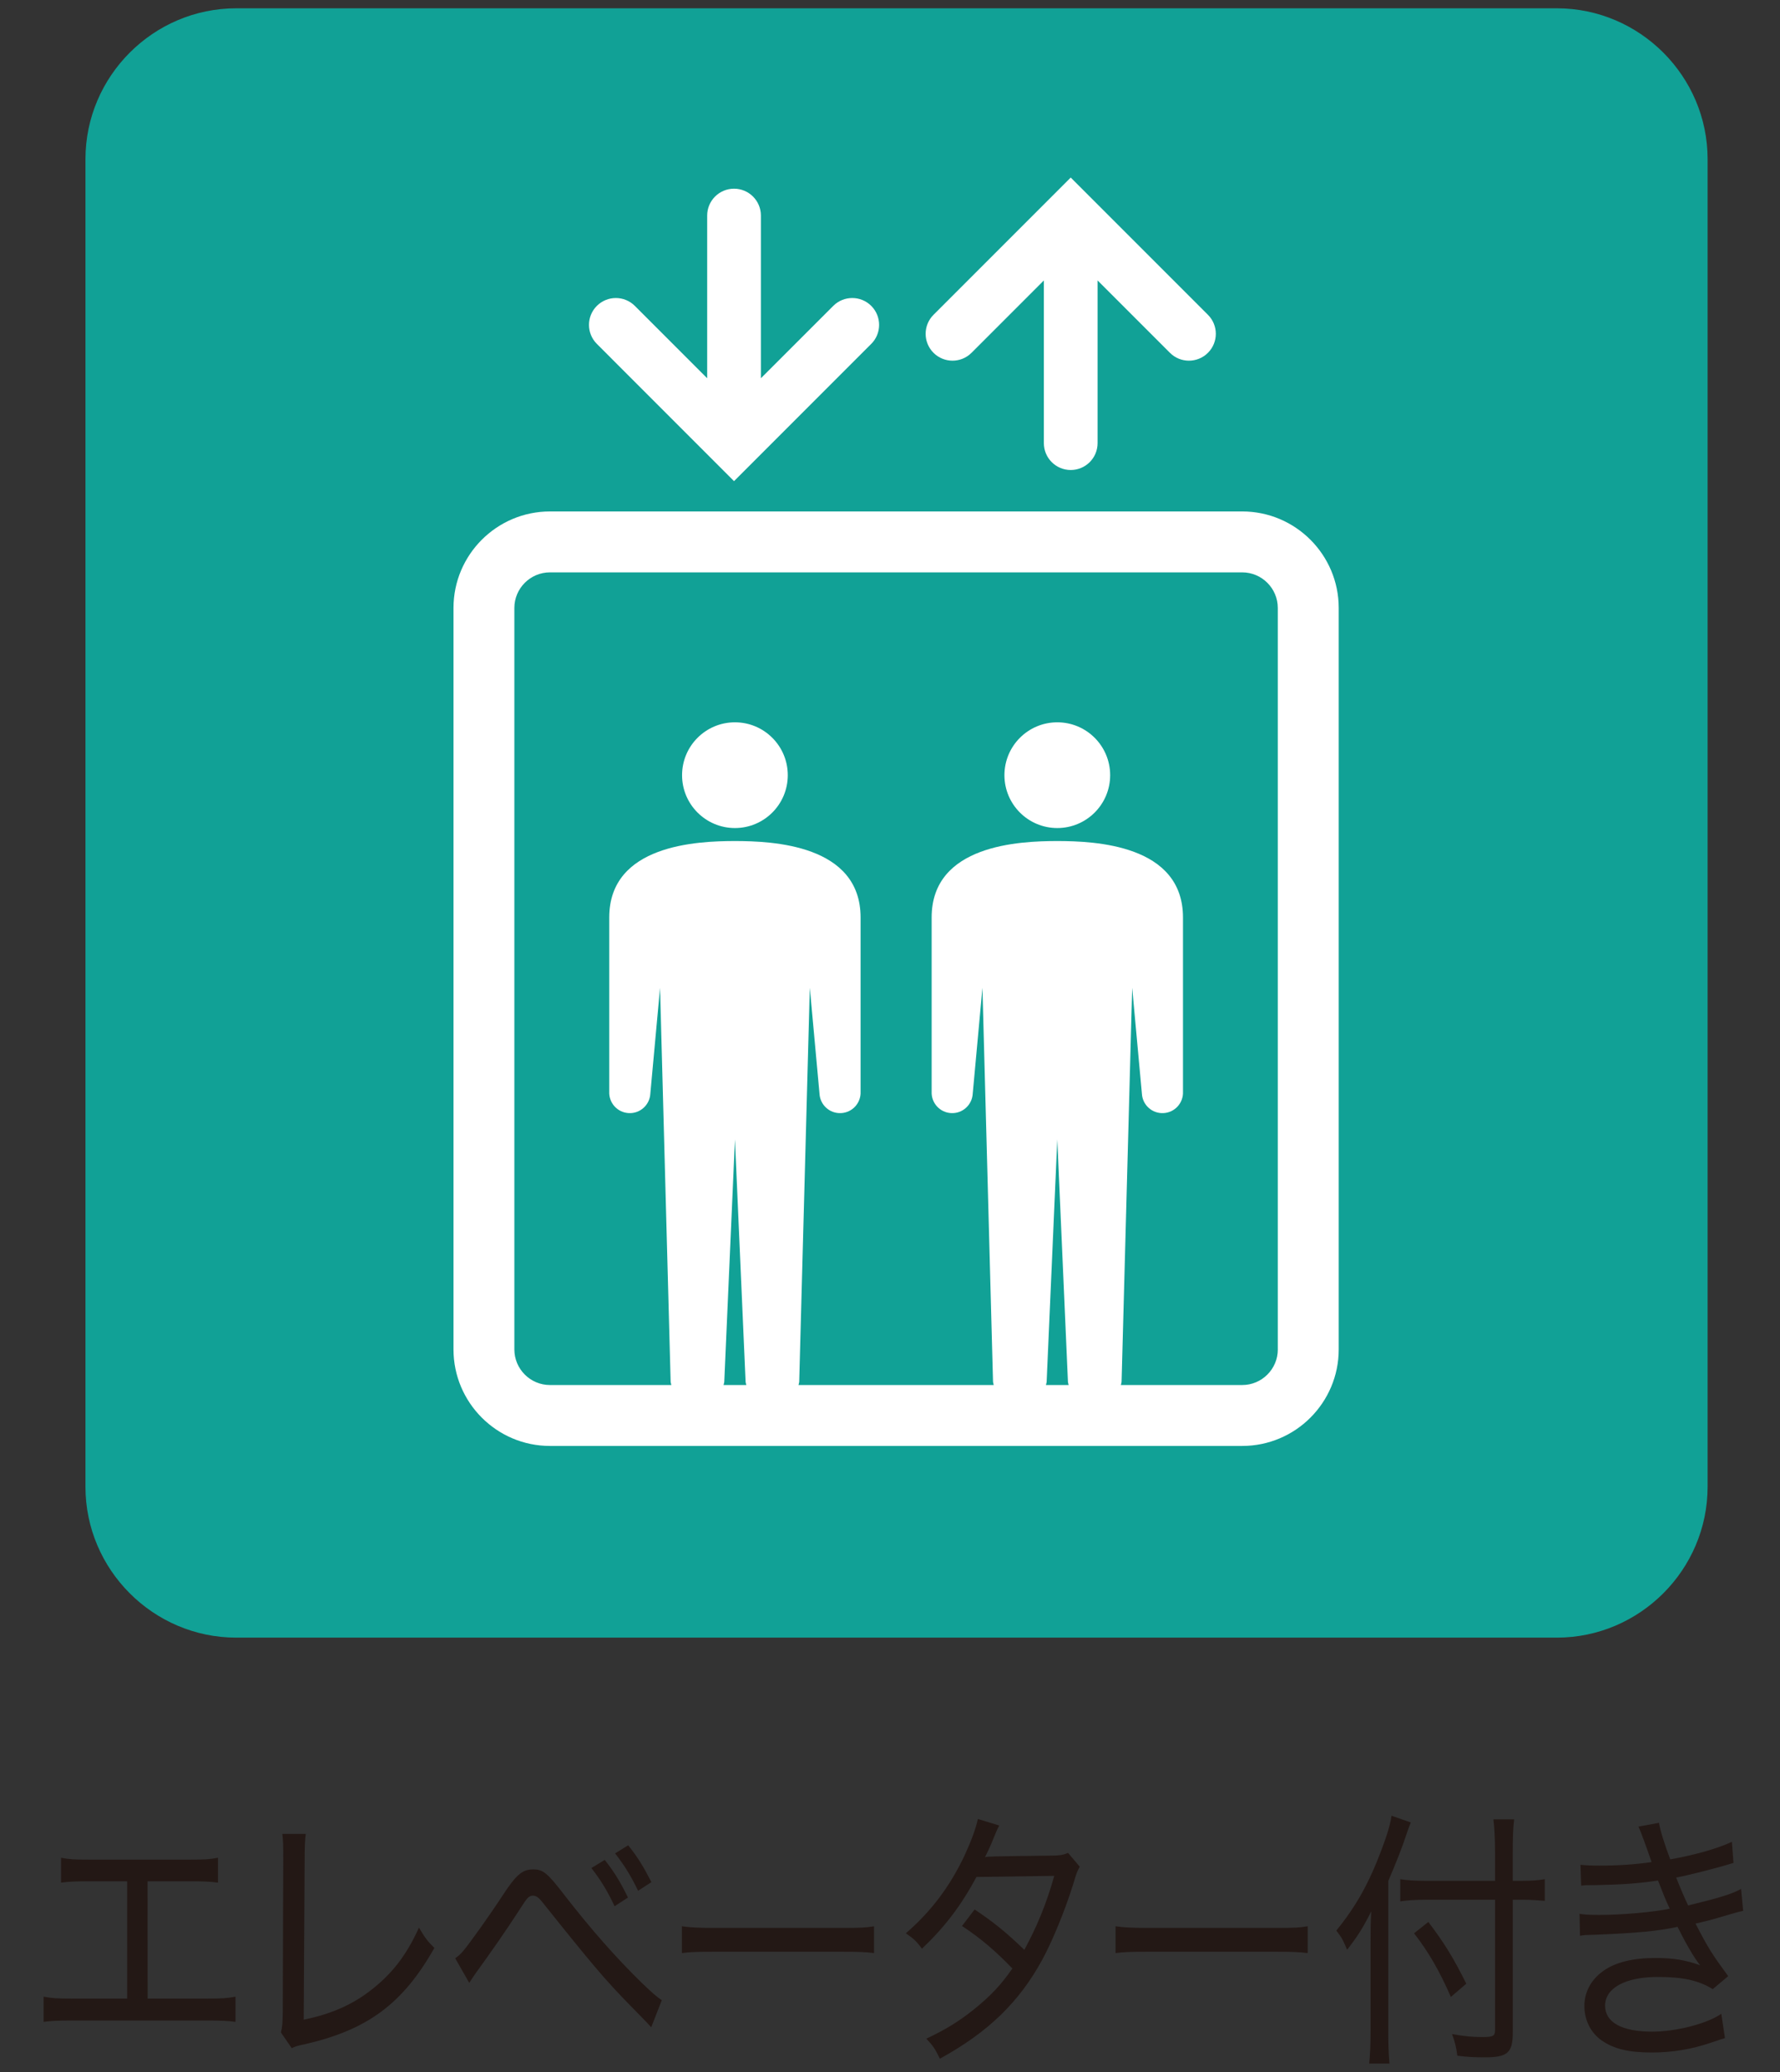
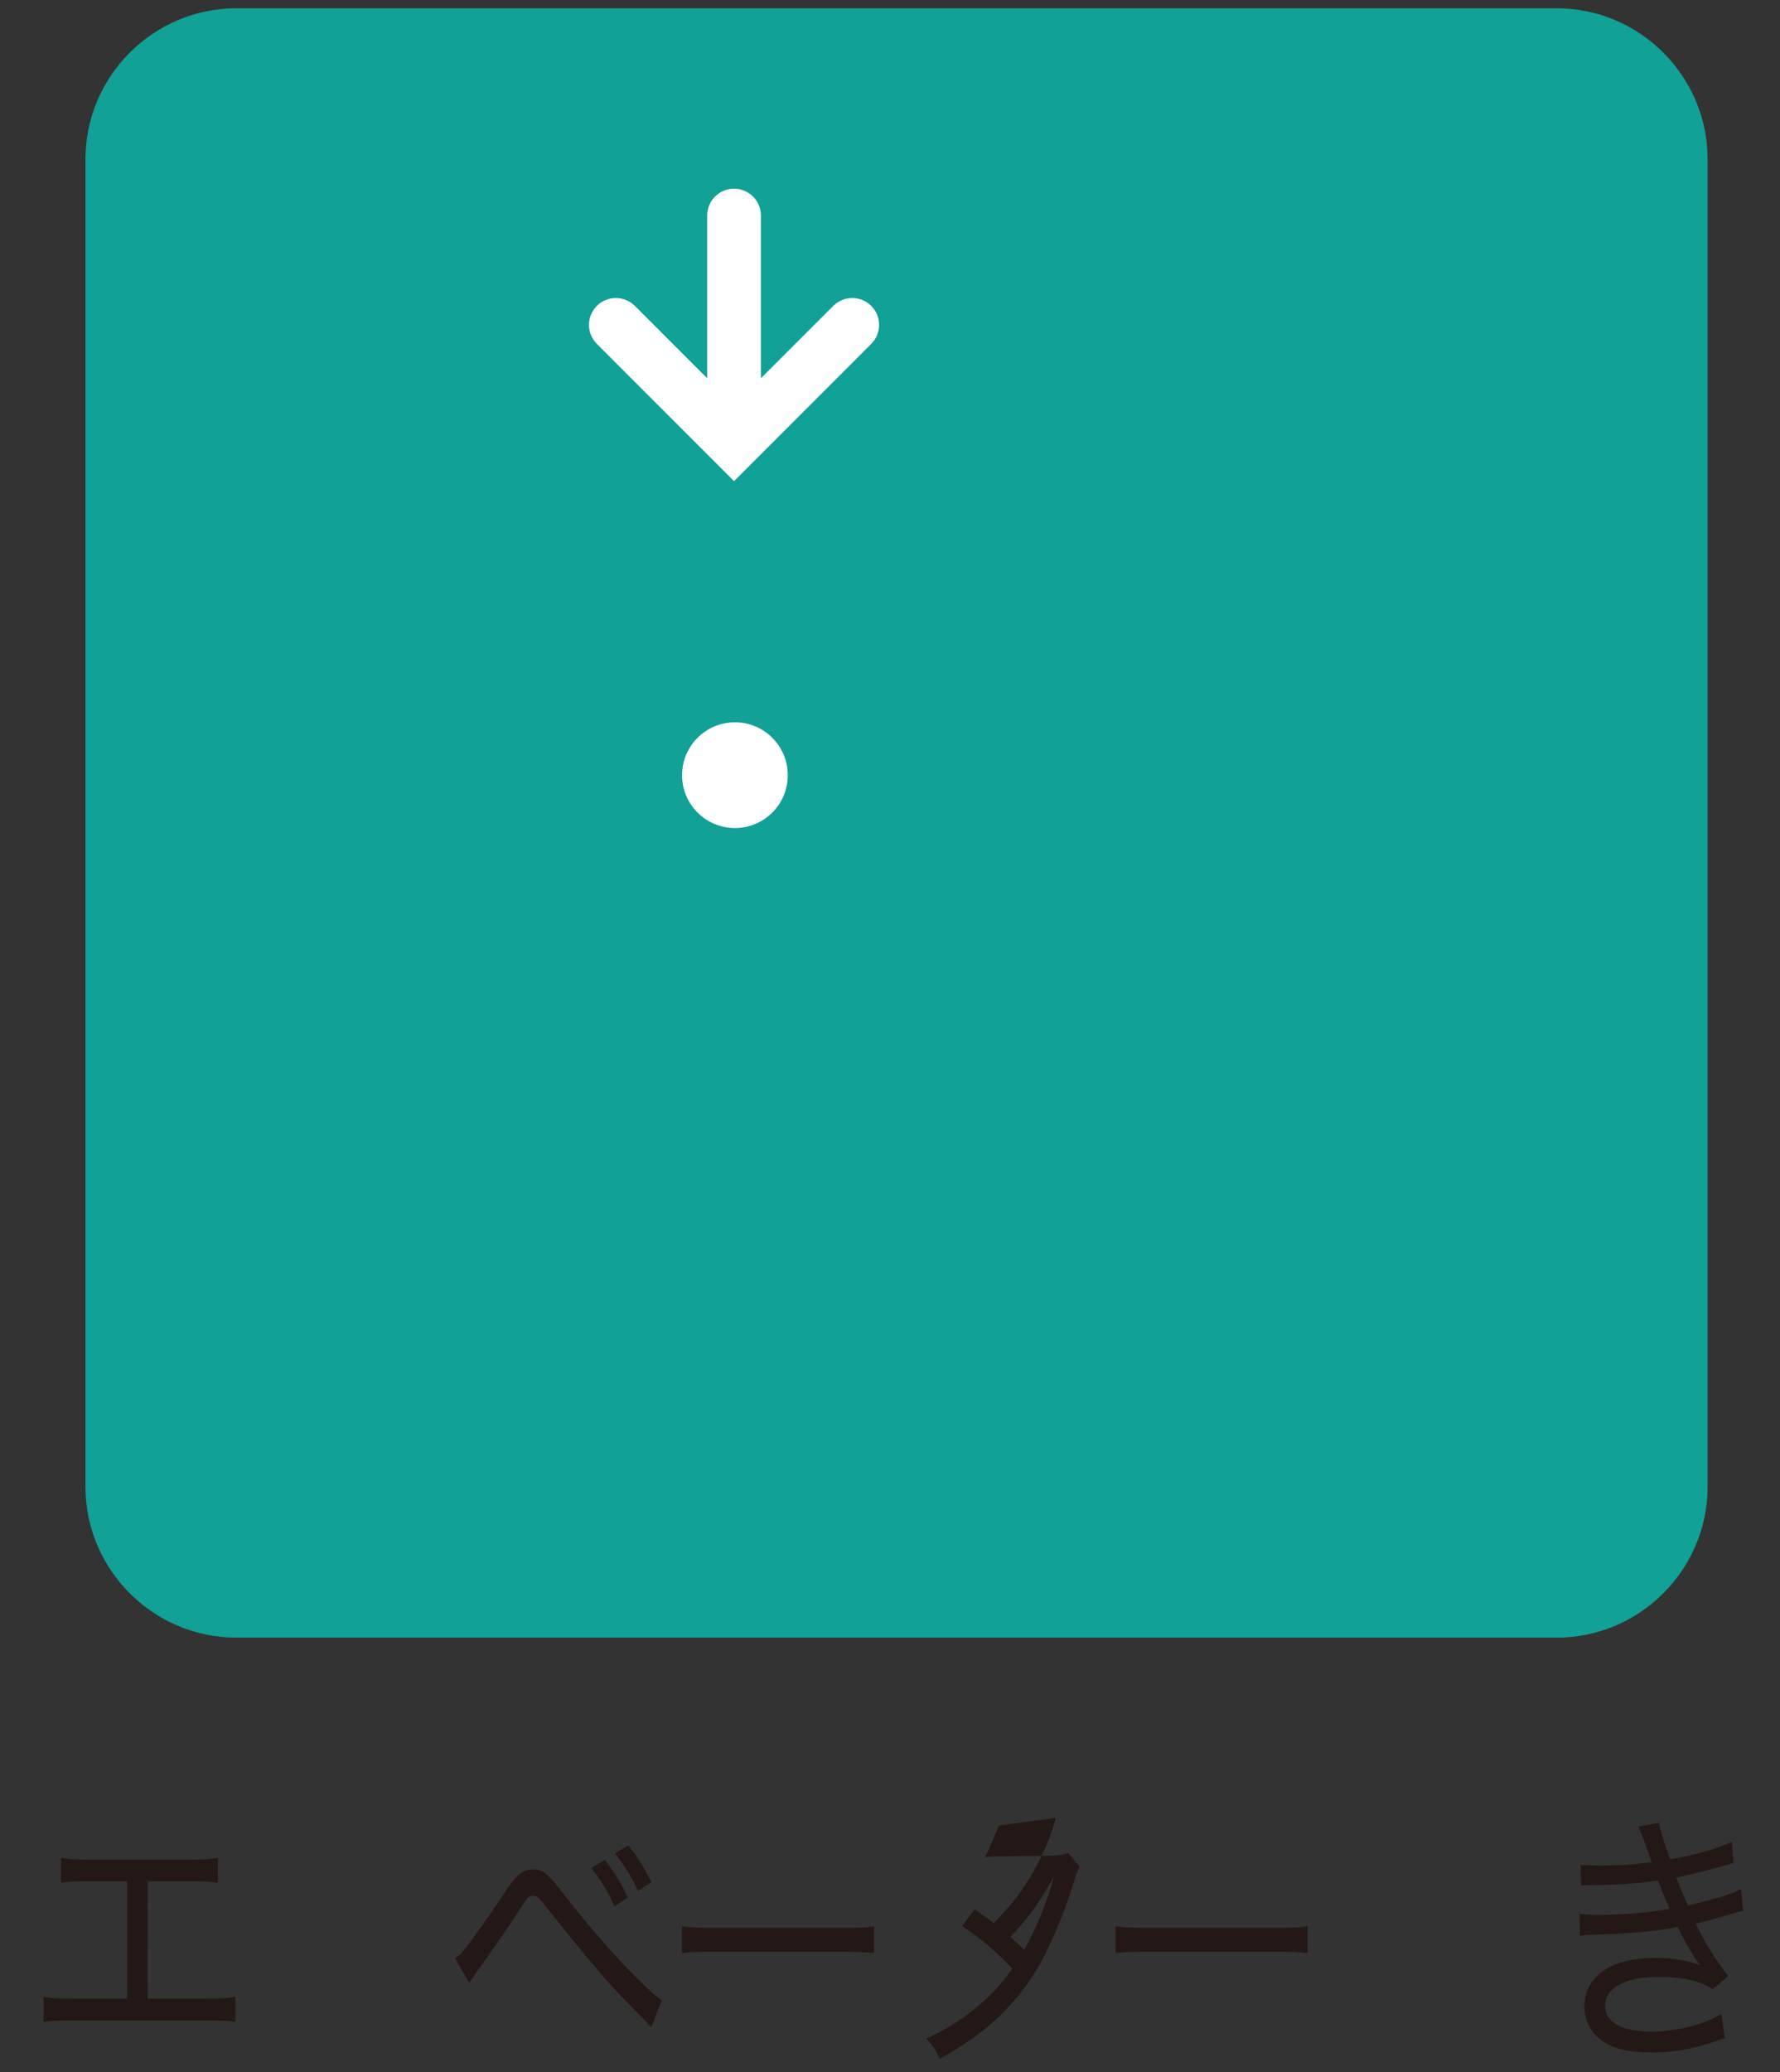
<svg xmlns="http://www.w3.org/2000/svg" enable-background="new 0 0 82.167 95.613" viewBox="0 0 82.167 95.613">
  <rect x="0" y="0" width="82.167" height="95.613" fill="#333333" stroke="none" />
  <g fill="#231815">
    <path d="m6.815 92.221h2.771c.658 0 .902-.013 1.285-.087v1.162c-.372-.05-.658-.062-1.264-.062h-6.33c-.605 0-.892.013-1.264.062v-1.162c.383.074.627.087 1.285.087h2.57v-5.411h-1.784c-.605 0-.893.013-1.265.062v-1.149c.383.075.627.087 1.275.087h4.684c.658 0 .902-.012 1.285-.087v1.149c-.372-.05-.67-.062-1.275-.062h-1.975z" />
-     <path d="m14.115 84.624c-.042.312-.053.6-.053 1.287l-.042 7.285c1.21-.25 2.155-.649 3.005-1.287 1.03-.774 1.721-1.649 2.315-2.962.297.5.393.625.711.938-1.455 2.574-3.08 3.774-5.957 4.437-.361.075-.479.112-.627.188l-.499-.725c.063-.25.074-.4.085-.938l.021-6.911c0-.937 0-.937-.043-1.312h1.083z" />
    <path d="m21.012 90.36c.148-.101.234-.176.361-.325.309-.362 1.253-1.688 1.838-2.587.615-.938.902-1.188 1.401-1.188.456 0 .658.163 1.434 1.175 1.264 1.625 2.379 2.887 3.579 4.062.521.5.701.649.924.8l-.488 1.25c-.191-.213-.191-.213-.988-1.025-1.146-1.175-1.699-1.824-4.046-4.761-.17-.213-.286-.288-.425-.288-.117 0-.213.051-.318.2-.043.05-.043.05-.393.588-.51.787-1.265 1.874-1.912 2.762-.106.149-.181.262-.318.475zm6.903-4.537c.436.55.712 1 1.073 1.737l-.617.4c-.34-.713-.626-1.188-1.072-1.763zm1.083-.675c.446.562.701.975 1.072 1.7l-.615.399c-.34-.7-.616-1.149-1.062-1.725z" />
    <path d="m31.477 88.885c.34.051.733.075 1.467.075h5.968c.85 0 1.062-.013 1.434-.075v1.237c-.403-.05-.712-.062-1.444-.062h-5.947c-.839 0-1.104.013-1.477.062v-1.237z" />
-     <path d="m46.127 84.236c-.117.225-.117.225-.351.8-.116.275-.223.487-.308.662.159-.037.159-.037 3.133-.074.309 0 .51-.038.701-.125l.541.637c-.116.213-.138.25-.308.825-.382 1.212-.935 2.562-1.413 3.449-1.072 1.975-2.506 3.361-4.736 4.586-.223-.462-.329-.612-.626-.925.902-.425 1.466-.774 2.166-1.324.808-.65 1.274-1.15 1.806-1.912-.765-.8-1.498-1.425-2.326-1.962l.584-.763c.893.6 1.434 1.037 2.295 1.862.573-1.05 1.029-2.149 1.38-3.412l-3.589.05c-.723 1.338-1.466 2.312-2.518 3.312-.255-.351-.383-.463-.743-.713 1.157-1 2.018-2.137 2.697-3.562.329-.712.531-1.262.627-1.712z" />
+     <path d="m46.127 84.236c-.117.225-.117.225-.351.8-.116.275-.223.487-.308.662.159-.037.159-.037 3.133-.074.309 0 .51-.038.701-.125l.541.637c-.116.213-.138.25-.308.825-.382 1.212-.935 2.562-1.413 3.449-1.072 1.975-2.506 3.361-4.736 4.586-.223-.462-.329-.612-.626-.925.902-.425 1.466-.774 2.166-1.324.808-.65 1.274-1.15 1.806-1.912-.765-.8-1.498-1.425-2.326-1.962l.584-.763c.893.6 1.434 1.037 2.295 1.862.573-1.05 1.029-2.149 1.38-3.412c-.723 1.338-1.466 2.312-2.518 3.312-.255-.351-.383-.463-.743-.713 1.157-1 2.018-2.137 2.697-3.562.329-.712.531-1.262.627-1.712z" />
    <path d="m51.495 88.885c.34.051.733.075 1.467.075h5.968c.85 0 1.062-.013 1.434-.075v1.237c-.403-.05-.712-.062-1.444-.062h-5.947c-.839 0-1.104.013-1.477.062v-1.237z" />
-     <path d="m64.085 93.734c0 .574.012 1.012.054 1.487h-.935c.043-.45.063-.862.063-1.513v-4.036c0-.601 0-.938.032-1.475-.393.774-.605 1.112-1.115 1.774-.202-.475-.223-.525-.499-.888.913-1.112 1.519-2.212 2.081-3.711.276-.726.414-1.2.468-1.588l.892.312c-.053.112-.138.351-.212.575-.17.524-.478 1.312-.829 2.124v6.937zm5.746.062c0 .925-.244 1.137-1.285 1.137-.467 0-.786-.013-1.274-.075-.054-.412-.106-.624-.244-.999.638.112.945.137 1.423.137.467 0 .562-.05.562-.312v-6.023h-3.217c-.436 0-.84.025-1.158.075v-1.024c.297.05.669.075 1.137.075h3.238v-1.35c0-.588-.031-1.125-.074-1.487h.956c-.053.438-.063.875-.063 1.499v1.338h.457c.436 0 .754-.025 1.02-.075v1c-.298-.025-.659-.051-1.01-.051h-.467v6.137zm-3.897-5.111c.774 1.024 1.157 1.662 1.752 2.849l-.712.612c-.52-1.187-1.02-2.062-1.699-2.937z" />
    <path d="m72.958 86.049c.266.024.467.037.86.037.882 0 1.636-.05 2.421-.162-.223-.663-.52-1.463-.605-1.638l.945-.175c.064.362.234.925.521 1.688 1.114-.2 2.197-.5 2.846-.812l.074.975c-.807.25-2.103.575-2.645.675.181.463.393.962.553 1.287 1.391-.337 2.018-.524 2.442-.762l.096 1.012c-.233.05-.233.05-1.392.388-.159.05-.351.087-.807.2.594 1.149.775 1.424 1.508 2.424l-.712.6c-.647-.399-1.37-.562-2.538-.562-1.497 0-2.432.512-2.432 1.324 0 .774.775 1.199 2.177 1.199 1.115 0 2.549-.374 3.187-.824l.17 1.125c-.181.05-.181.05-.658.212-.882.3-1.774.45-2.719.45-1.052 0-1.753-.163-2.305-.55-.51-.351-.808-.938-.808-1.6 0-.638.308-1.213.871-1.612.552-.4 1.37-.6 2.421-.6.808 0 1.402.1 2.05.337-.276-.35-.647-.975-1.04-1.774-.925.2-1.891.287-3.729.362-.51.013-.562.013-.775.05l-.021-1.012c.245.037.447.05.914.05 1.051 0 2.475-.125 3.25-.287-.234-.513-.234-.513-.542-1.3-.913.138-1.678.188-2.867.212-.446 0-.478 0-.68.025z" />
  </g>
  <path d="m3.945 7.344c0-3.829 3.133-6.961 6.961-6.961h60.958c3.829 0 6.961 3.133 6.961 6.961v61.261c0 3.829-3.133 6.961-6.961 6.961h-60.958c-3.829 0-6.961-3.133-6.961-6.961z" fill="#11a196" />
  <path d="m33.926 33.33c-1.349 0-2.441 1.092-2.441 2.44 0 1.347 1.092 2.439 2.441 2.439 1.347 0 2.439-1.092 2.439-2.439 0-1.348-1.092-2.44-2.439-2.44z" fill="#fff" />
-   <path d="m48.806 33.33c-1.347 0-2.44 1.092-2.44 2.44 0 1.347 1.093 2.439 2.44 2.439 1.348 0 2.44-1.092 2.44-2.439-0-1.348-1.092-2.44-2.44-2.44z" fill="#fff" />
-   <path d="m57.343 23.6h-31.955c-2.456 0-4.454 1.998-4.454 4.454v34.213c0 2.456 1.998 4.454 4.454 4.454h31.955c2.457 0 4.454-1.998 4.454-4.454v-34.213c0-2.456-1.997-4.454-4.454-4.454zm-23.942 40.31c.007-.056.033-.105.033-.163l.492-11.169.491 11.169c0 .058.025.107.033.163zm14.881 0c.007-.056.033-.105.033-.163l.491-11.169.491 11.169c0 .058.025.107.033.163zm10.704-1.643c0 .906-.737 1.643-1.643 1.643h-5.602c.007-.056.033-.105.033-.163l.489-18.167.448 4.88c.025.525.47.929.994.903.524-.025.928-.469.903-.994v-8.033c0-3.362-4.068-3.527-5.801-3.527-1.732 0-5.801.165-5.801 3.527v8.033c-.025.525.38.969.903.994.524.026.968-.379.994-.903l.448-4.88.488 18.167c0 .058.025.107.033.163h-9.012c.008-.056.033-.105.033-.163l.489-18.167.447 4.88c.025.525.47.929.994.903.524-.025.928-.469.903-.994v-8.033c0-3.362-4.068-3.527-5.801-3.527s-5.801.165-5.801 3.527v8.033c-.025.525.38.969.903.994.524.026.969-.379.994-.903l.448-4.88.489 18.167c0 .058.025.107.033.163h-5.604c-.905 0-1.643-.737-1.643-1.643v-34.213c0-.906.738-1.643 1.643-1.643h31.955c.906 0 1.643.737 1.643 1.643v34.213z" fill="#fff" />
-   <path d="m44.847 16.28 3.339-3.339v7.507c0 .685.555 1.24 1.24 1.24.685 0 1.24-.555 1.24-1.24v-7.507l3.34 3.339c.242.243.559.363.877.363.317 0 .635-.121.877-.363.485-.484.485-1.269 0-1.754l-5.457-5.456-.877-.877-.877.877-5.457 5.456c-.484.485-.484 1.27 0 1.754.485.484 1.27.484 1.754 0z" fill="#fff" />
  <path d="m33.007 21.325.877.877.877-.877 5.457-5.457c.484-.484.484-1.269 0-1.753s-1.27-.484-1.754 0l-3.34 3.339v-7.507c0-.685-.555-1.24-1.24-1.24-.685 0-1.24.555-1.24 1.24v7.507l-3.339-3.339c-.484-.484-1.269-.484-1.754 0-.484.484-.484 1.269 0 1.753z" fill="#fff" />
</svg>